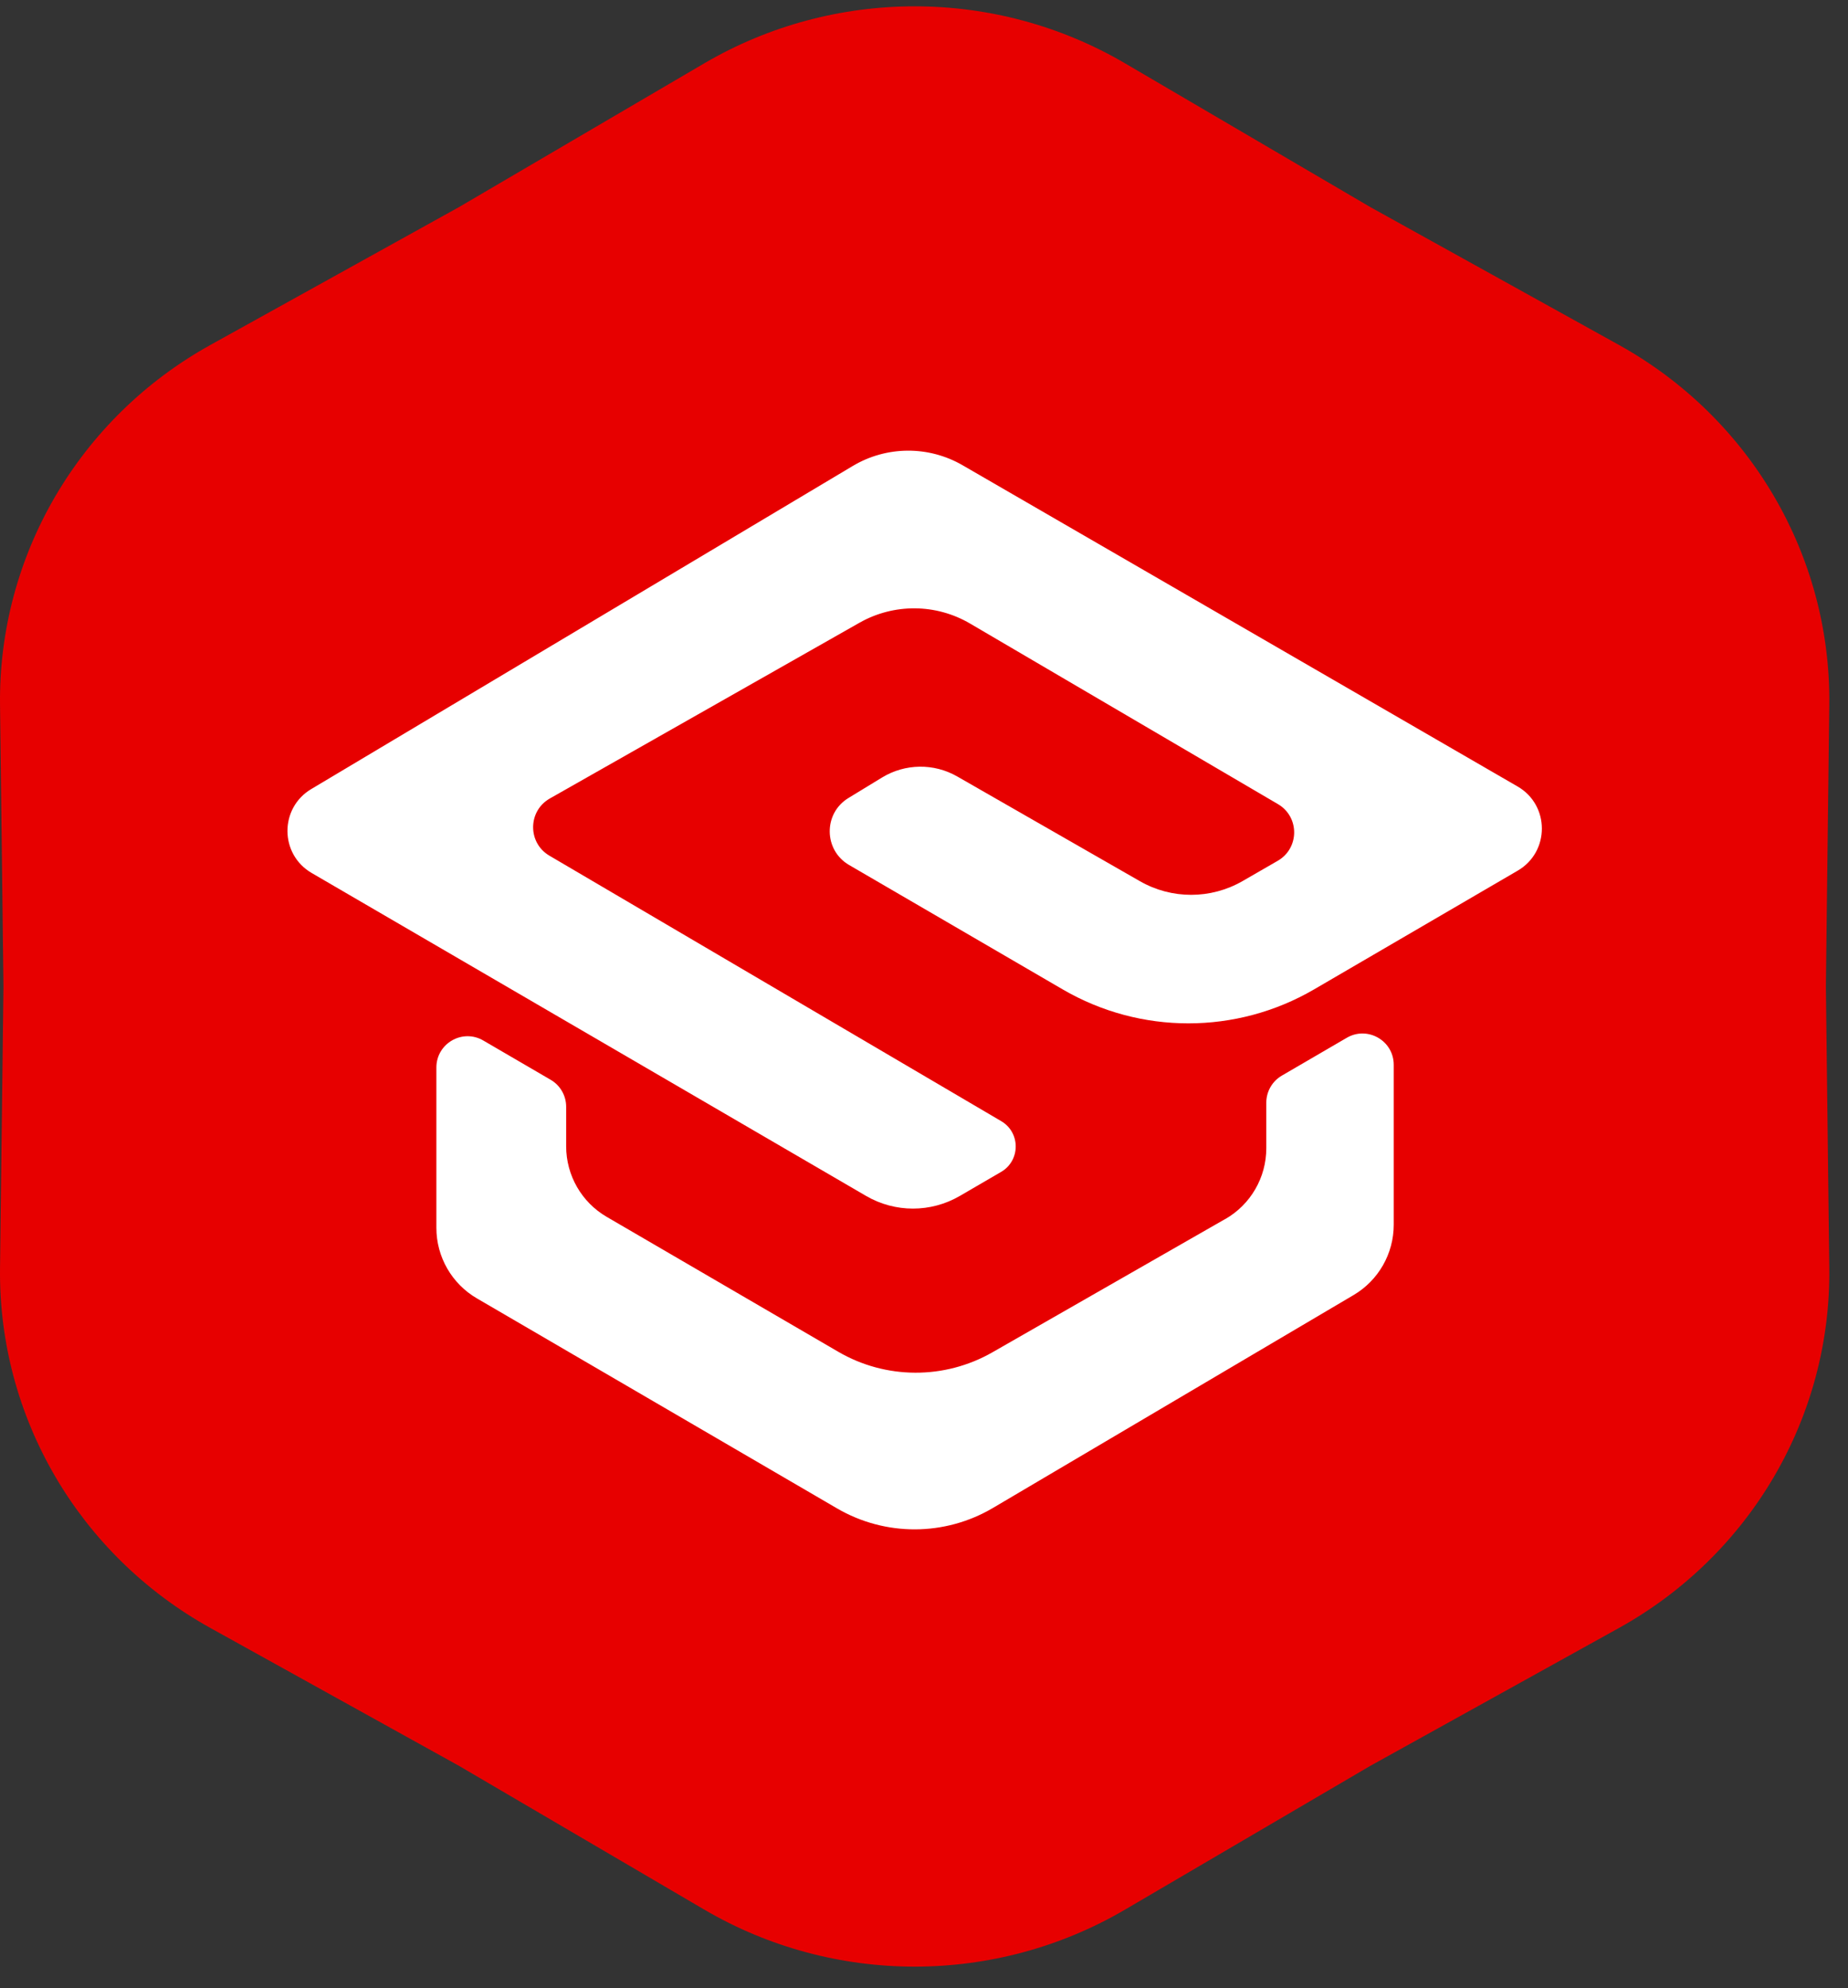
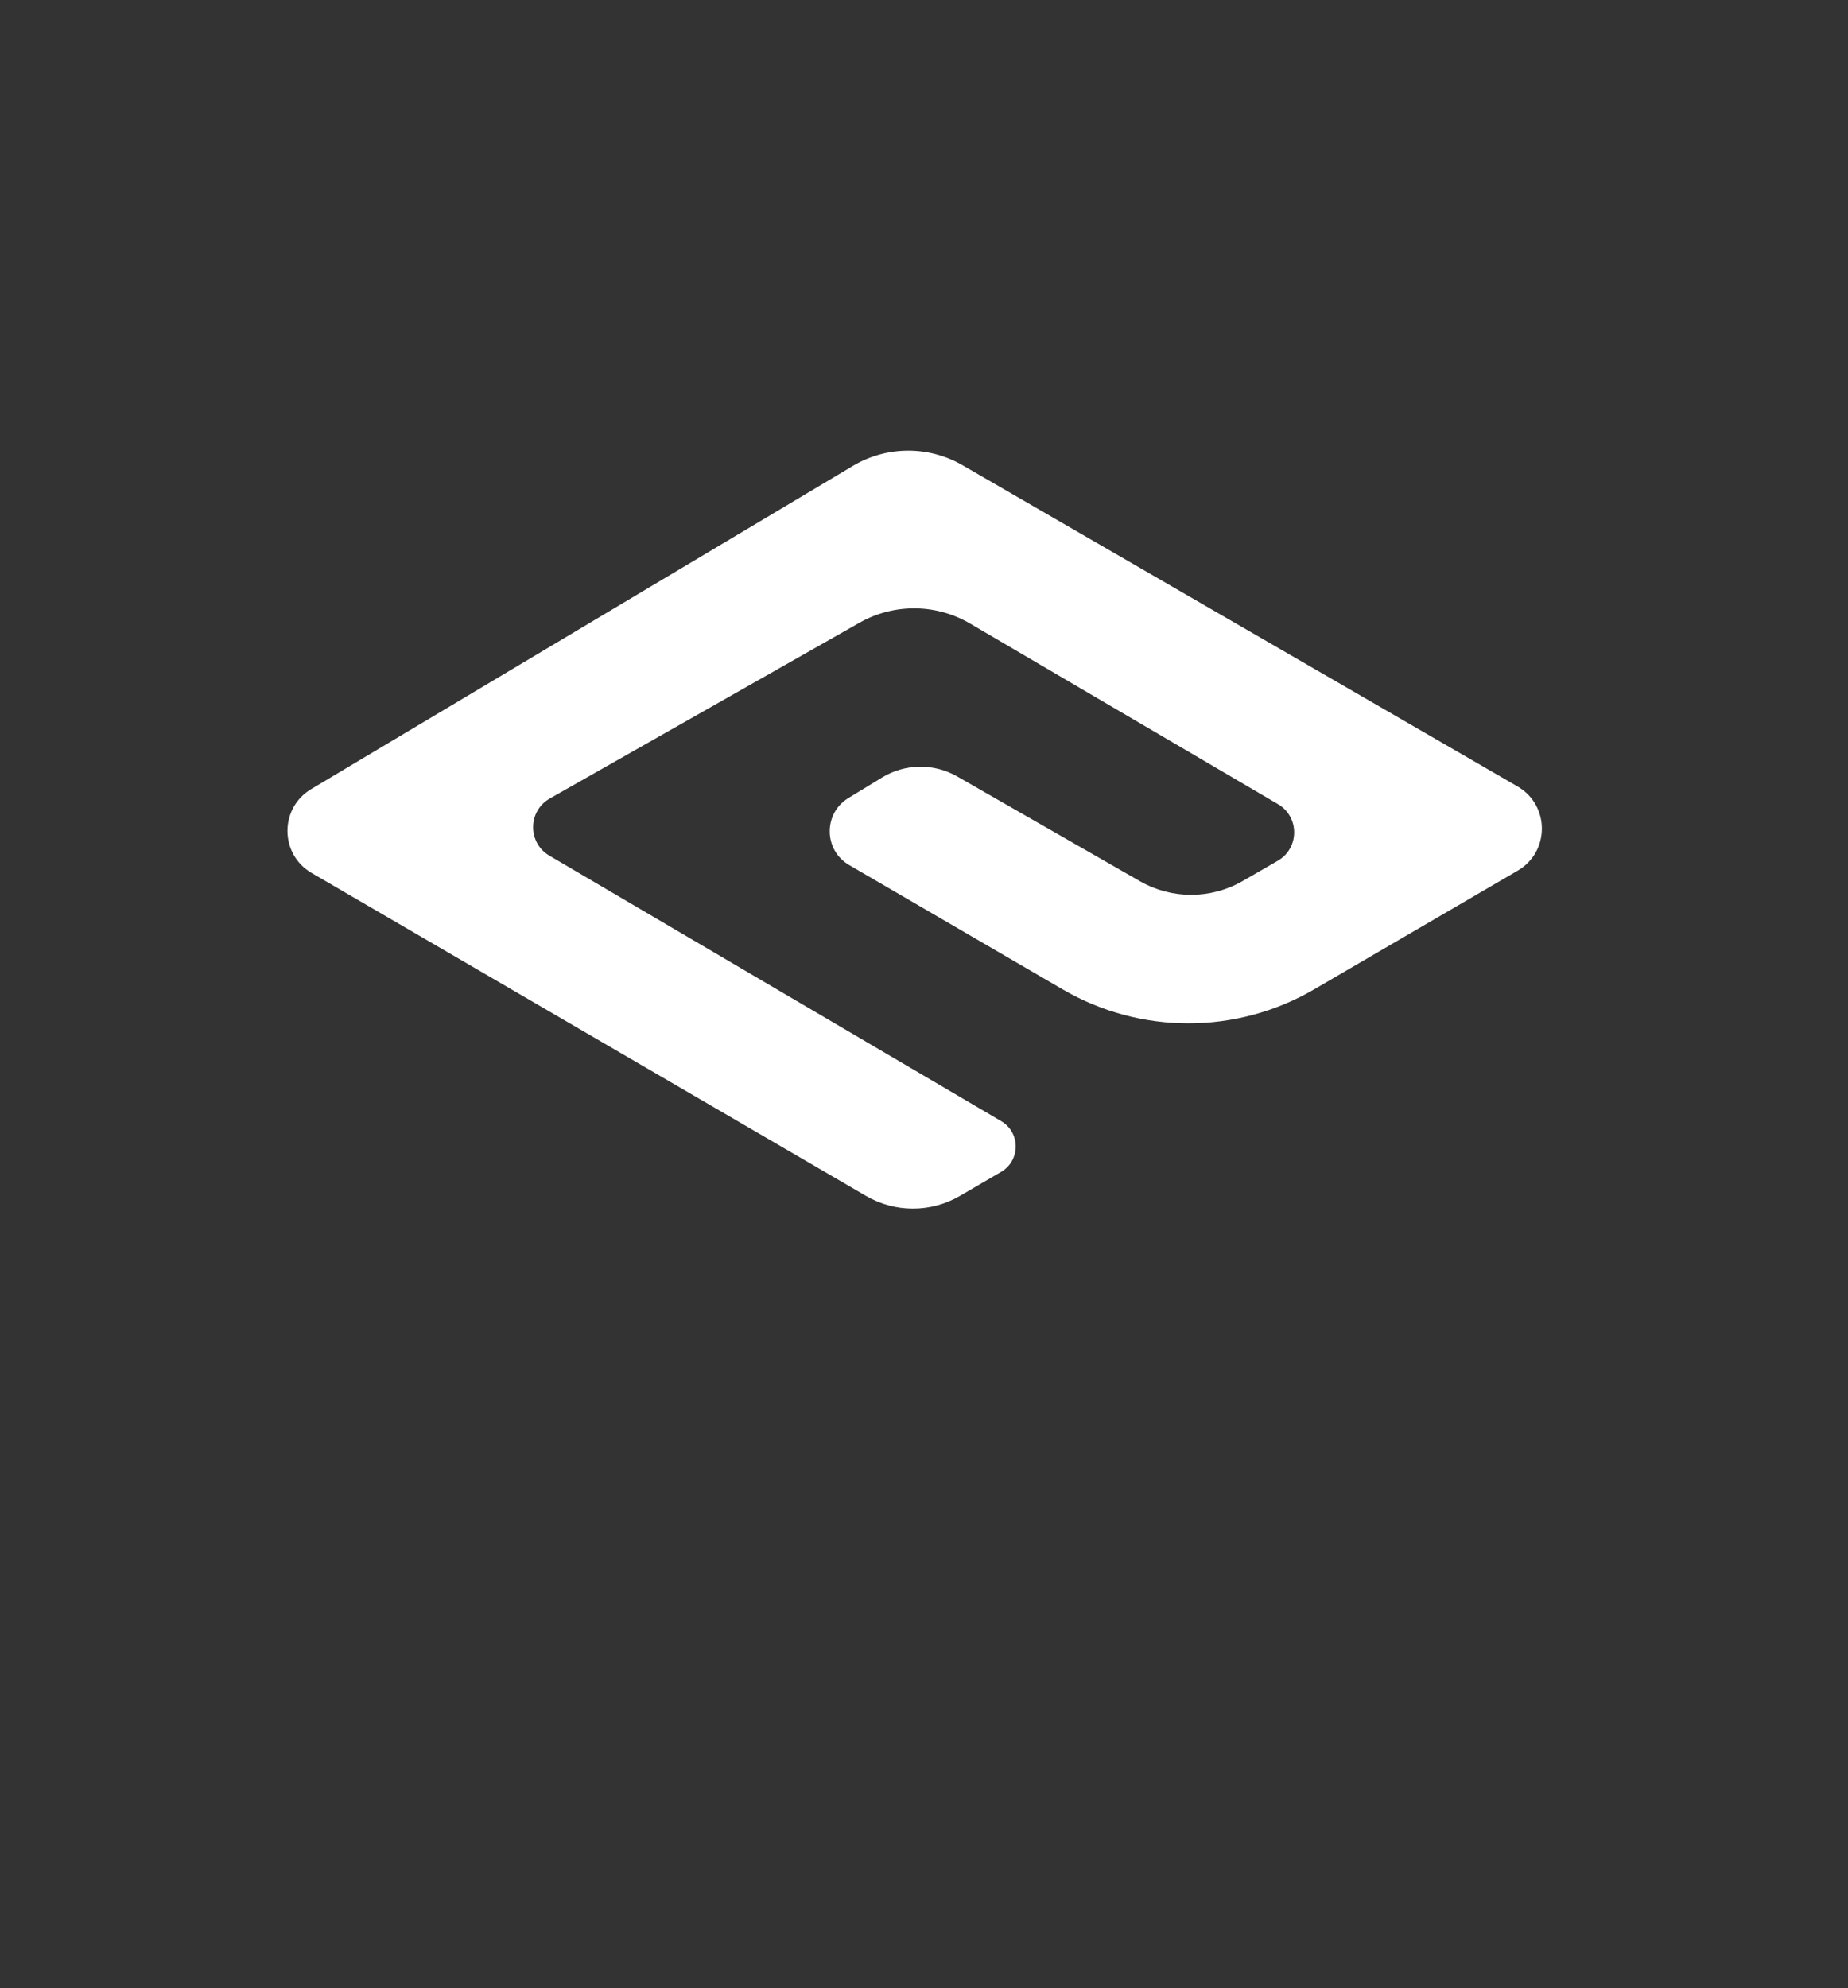
<svg xmlns="http://www.w3.org/2000/svg" width="66" height="71" viewBox="0 0 66 71" fill="none">
  <rect x="0" y="0" width="66" height="71" fill="#333333" stroke="none" />
-   <path d="M25.15 2.263C29.784 -0.453 35.55 -0.453 40.183 2.263L48.938 7.394L57.816 12.316C62.514 14.921 65.397 19.852 65.332 25.173L65.21 35.226L65.332 45.279C65.397 50.6 62.514 55.531 57.816 58.136L48.938 63.058L40.183 68.189C35.55 70.905 29.784 70.905 25.15 68.189L16.395 63.058L7.518 58.136C2.819 55.531 -0.064 50.6 0.001 45.279L0.124 35.226L0.001 25.173C-0.064 19.852 2.819 14.921 7.518 12.316L16.395 7.394L25.15 2.263Z" fill="#E70000" />
-   <path d="M43.758 43.53L35.443 48.29C33.735 49.267 31.636 49.26 29.937 48.27L21.668 43.453C20.771 42.931 20.22 41.971 20.22 40.933V39.522C20.22 39.124 20.009 38.757 19.666 38.558L17.261 37.156C16.518 36.722 15.585 37.259 15.585 38.12V43.845C15.585 44.883 16.136 45.842 17.032 46.364L29.892 53.862C31.614 54.867 33.745 54.862 35.463 53.847L48.343 46.245C49.231 45.721 49.776 44.766 49.776 43.735V38.023C49.776 37.162 48.843 36.625 48.1 37.058L45.779 38.41C45.437 38.61 45.225 38.977 45.225 39.375V41.002C45.225 42.047 44.666 43.013 43.759 43.532L43.758 43.53Z" fill="white" />
  <path d="M30.932 42.706C31.967 43.309 33.245 43.308 34.279 42.706L35.753 41.848C36.448 41.443 36.45 40.441 35.757 40.035L19.621 30.555C18.84 30.096 18.848 28.962 19.636 28.514L30.695 22.238C31.923 21.542 33.428 21.552 34.646 22.267L45.642 28.715C46.417 29.169 46.411 30.29 45.634 30.738L44.375 31.464C43.24 32.116 41.846 32.117 40.712 31.467L34.189 27.728C33.353 27.248 32.324 27.263 31.502 27.764L30.3 28.497C29.4 29.046 29.414 30.358 30.324 30.888L37.956 35.332C40.73 36.948 44.158 36.947 46.932 35.33L54.204 31.09C55.356 30.419 55.354 28.752 54.199 28.084L34.377 16.613C33.162 15.91 31.661 15.92 30.455 16.64L11.114 28.178C9.977 28.857 9.986 30.507 11.13 31.173L30.932 42.706Z" fill="white" />
</svg>